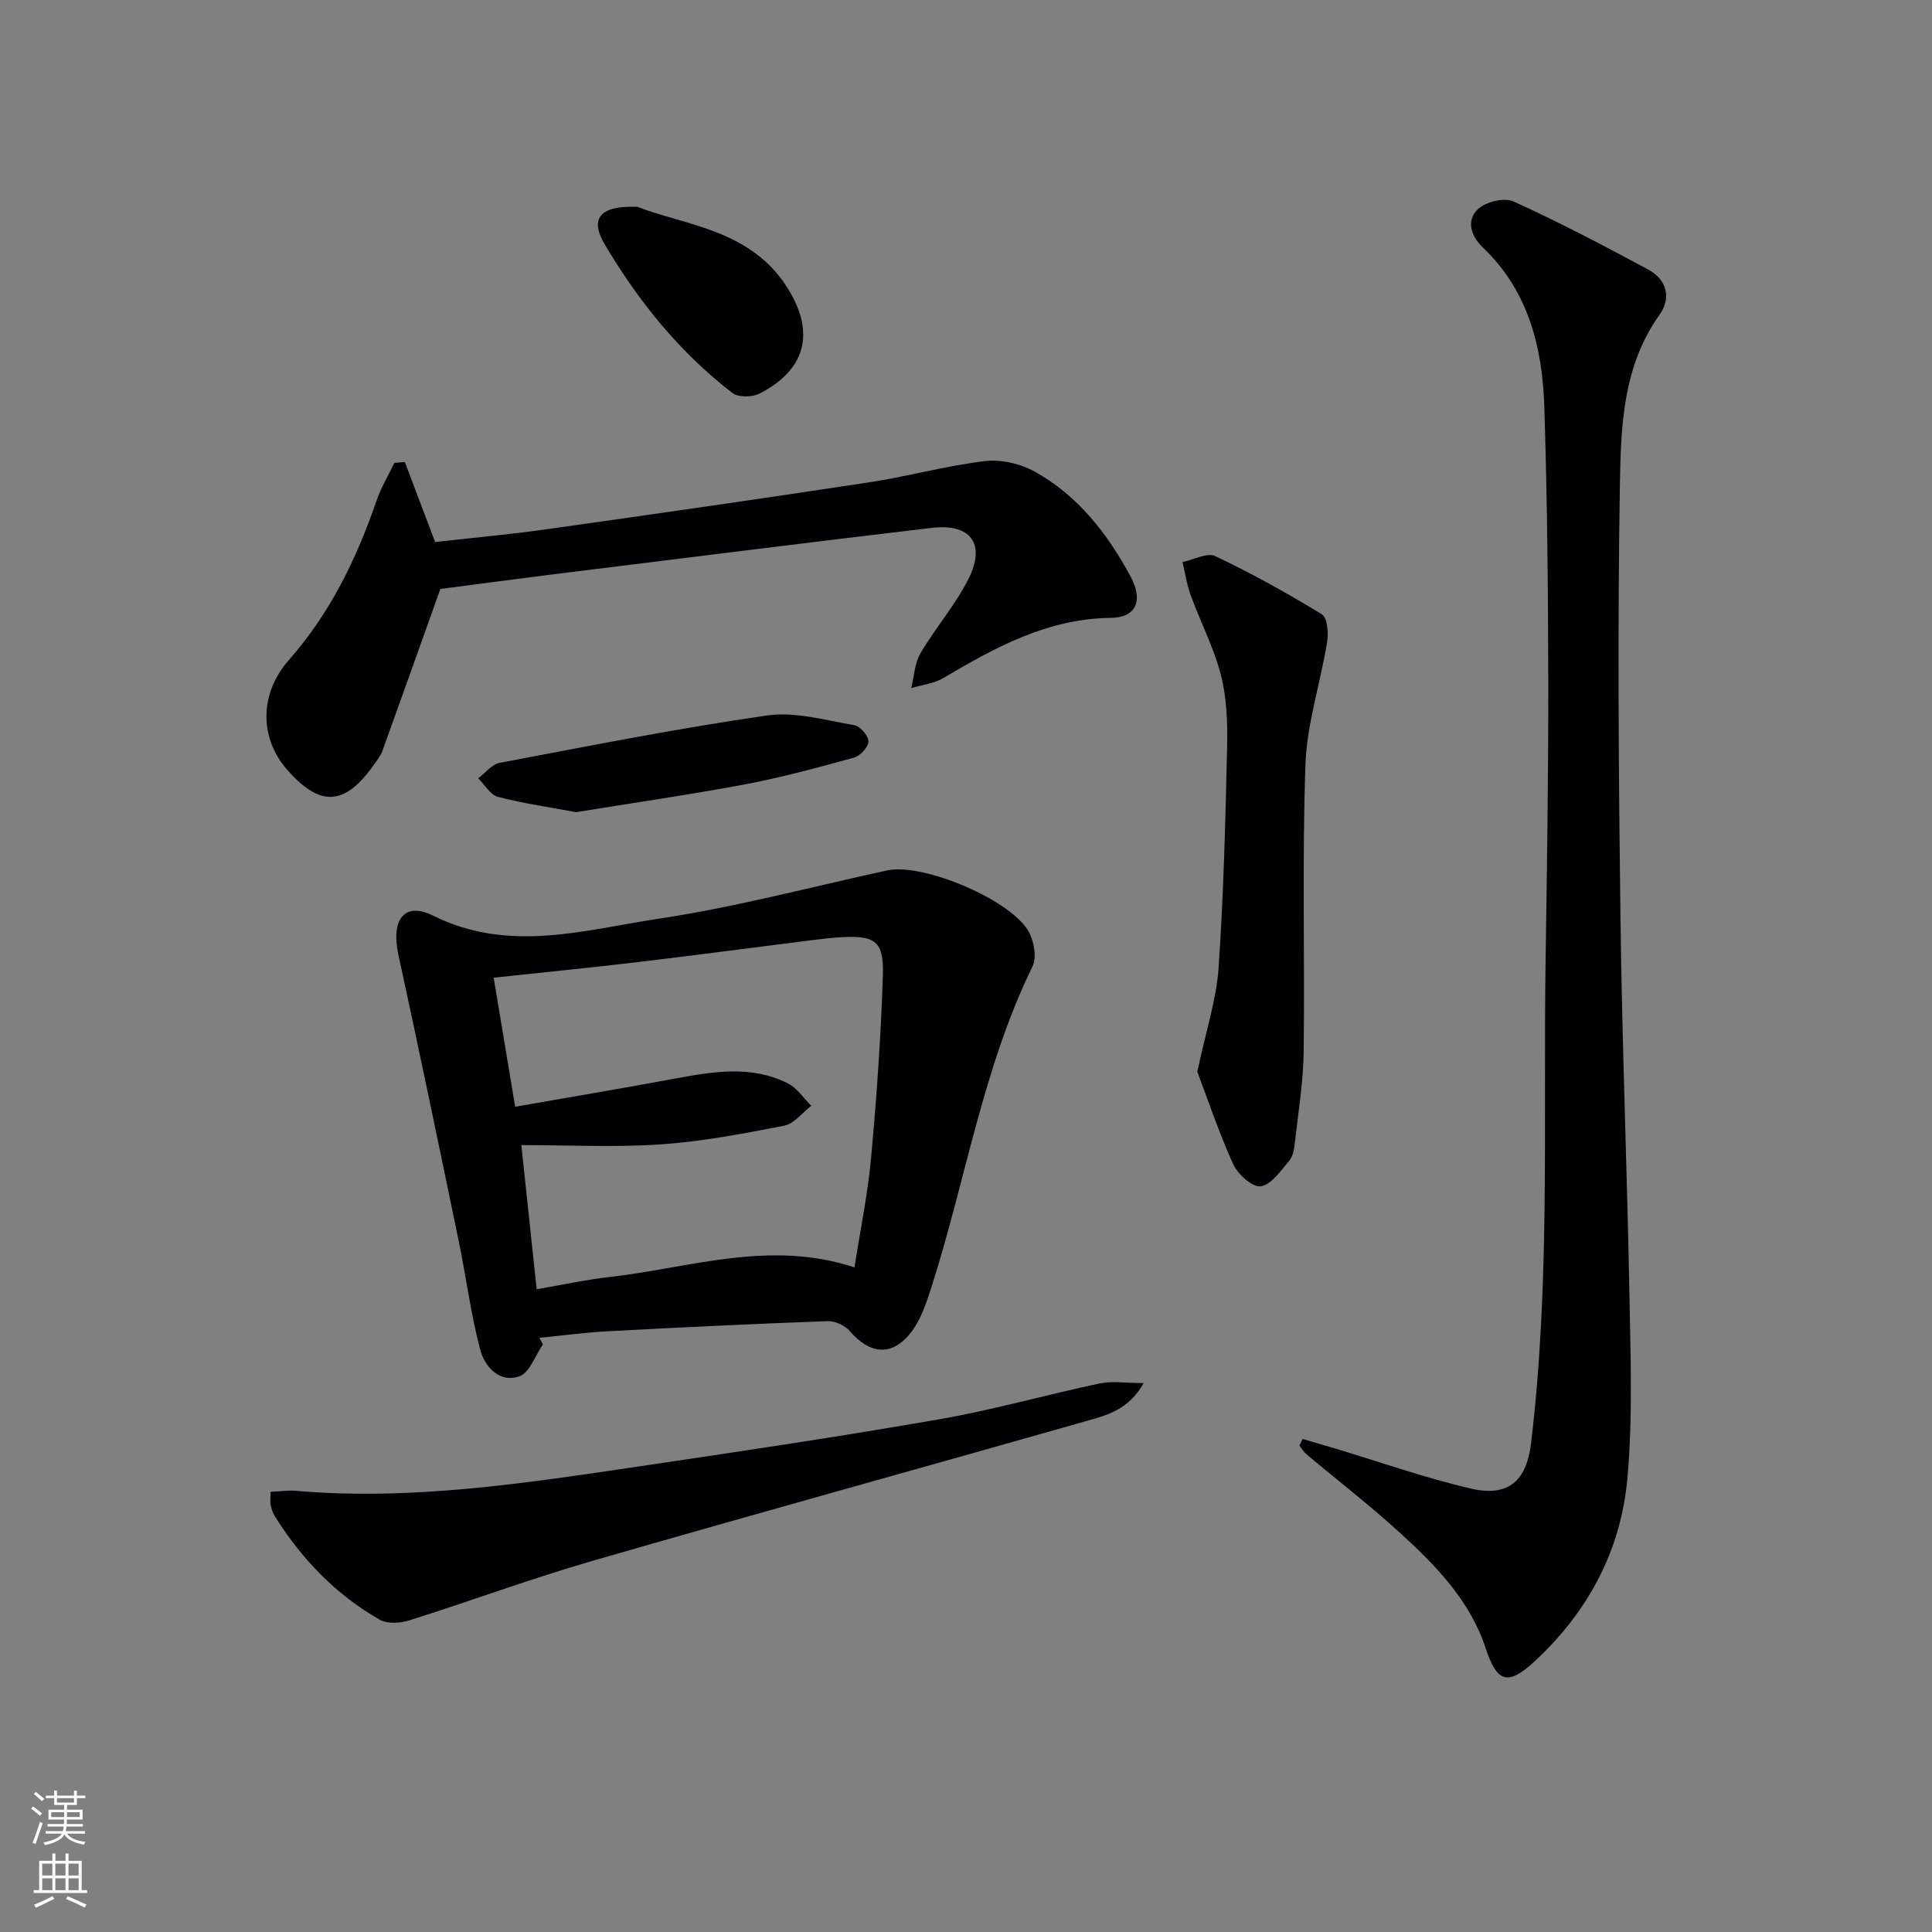
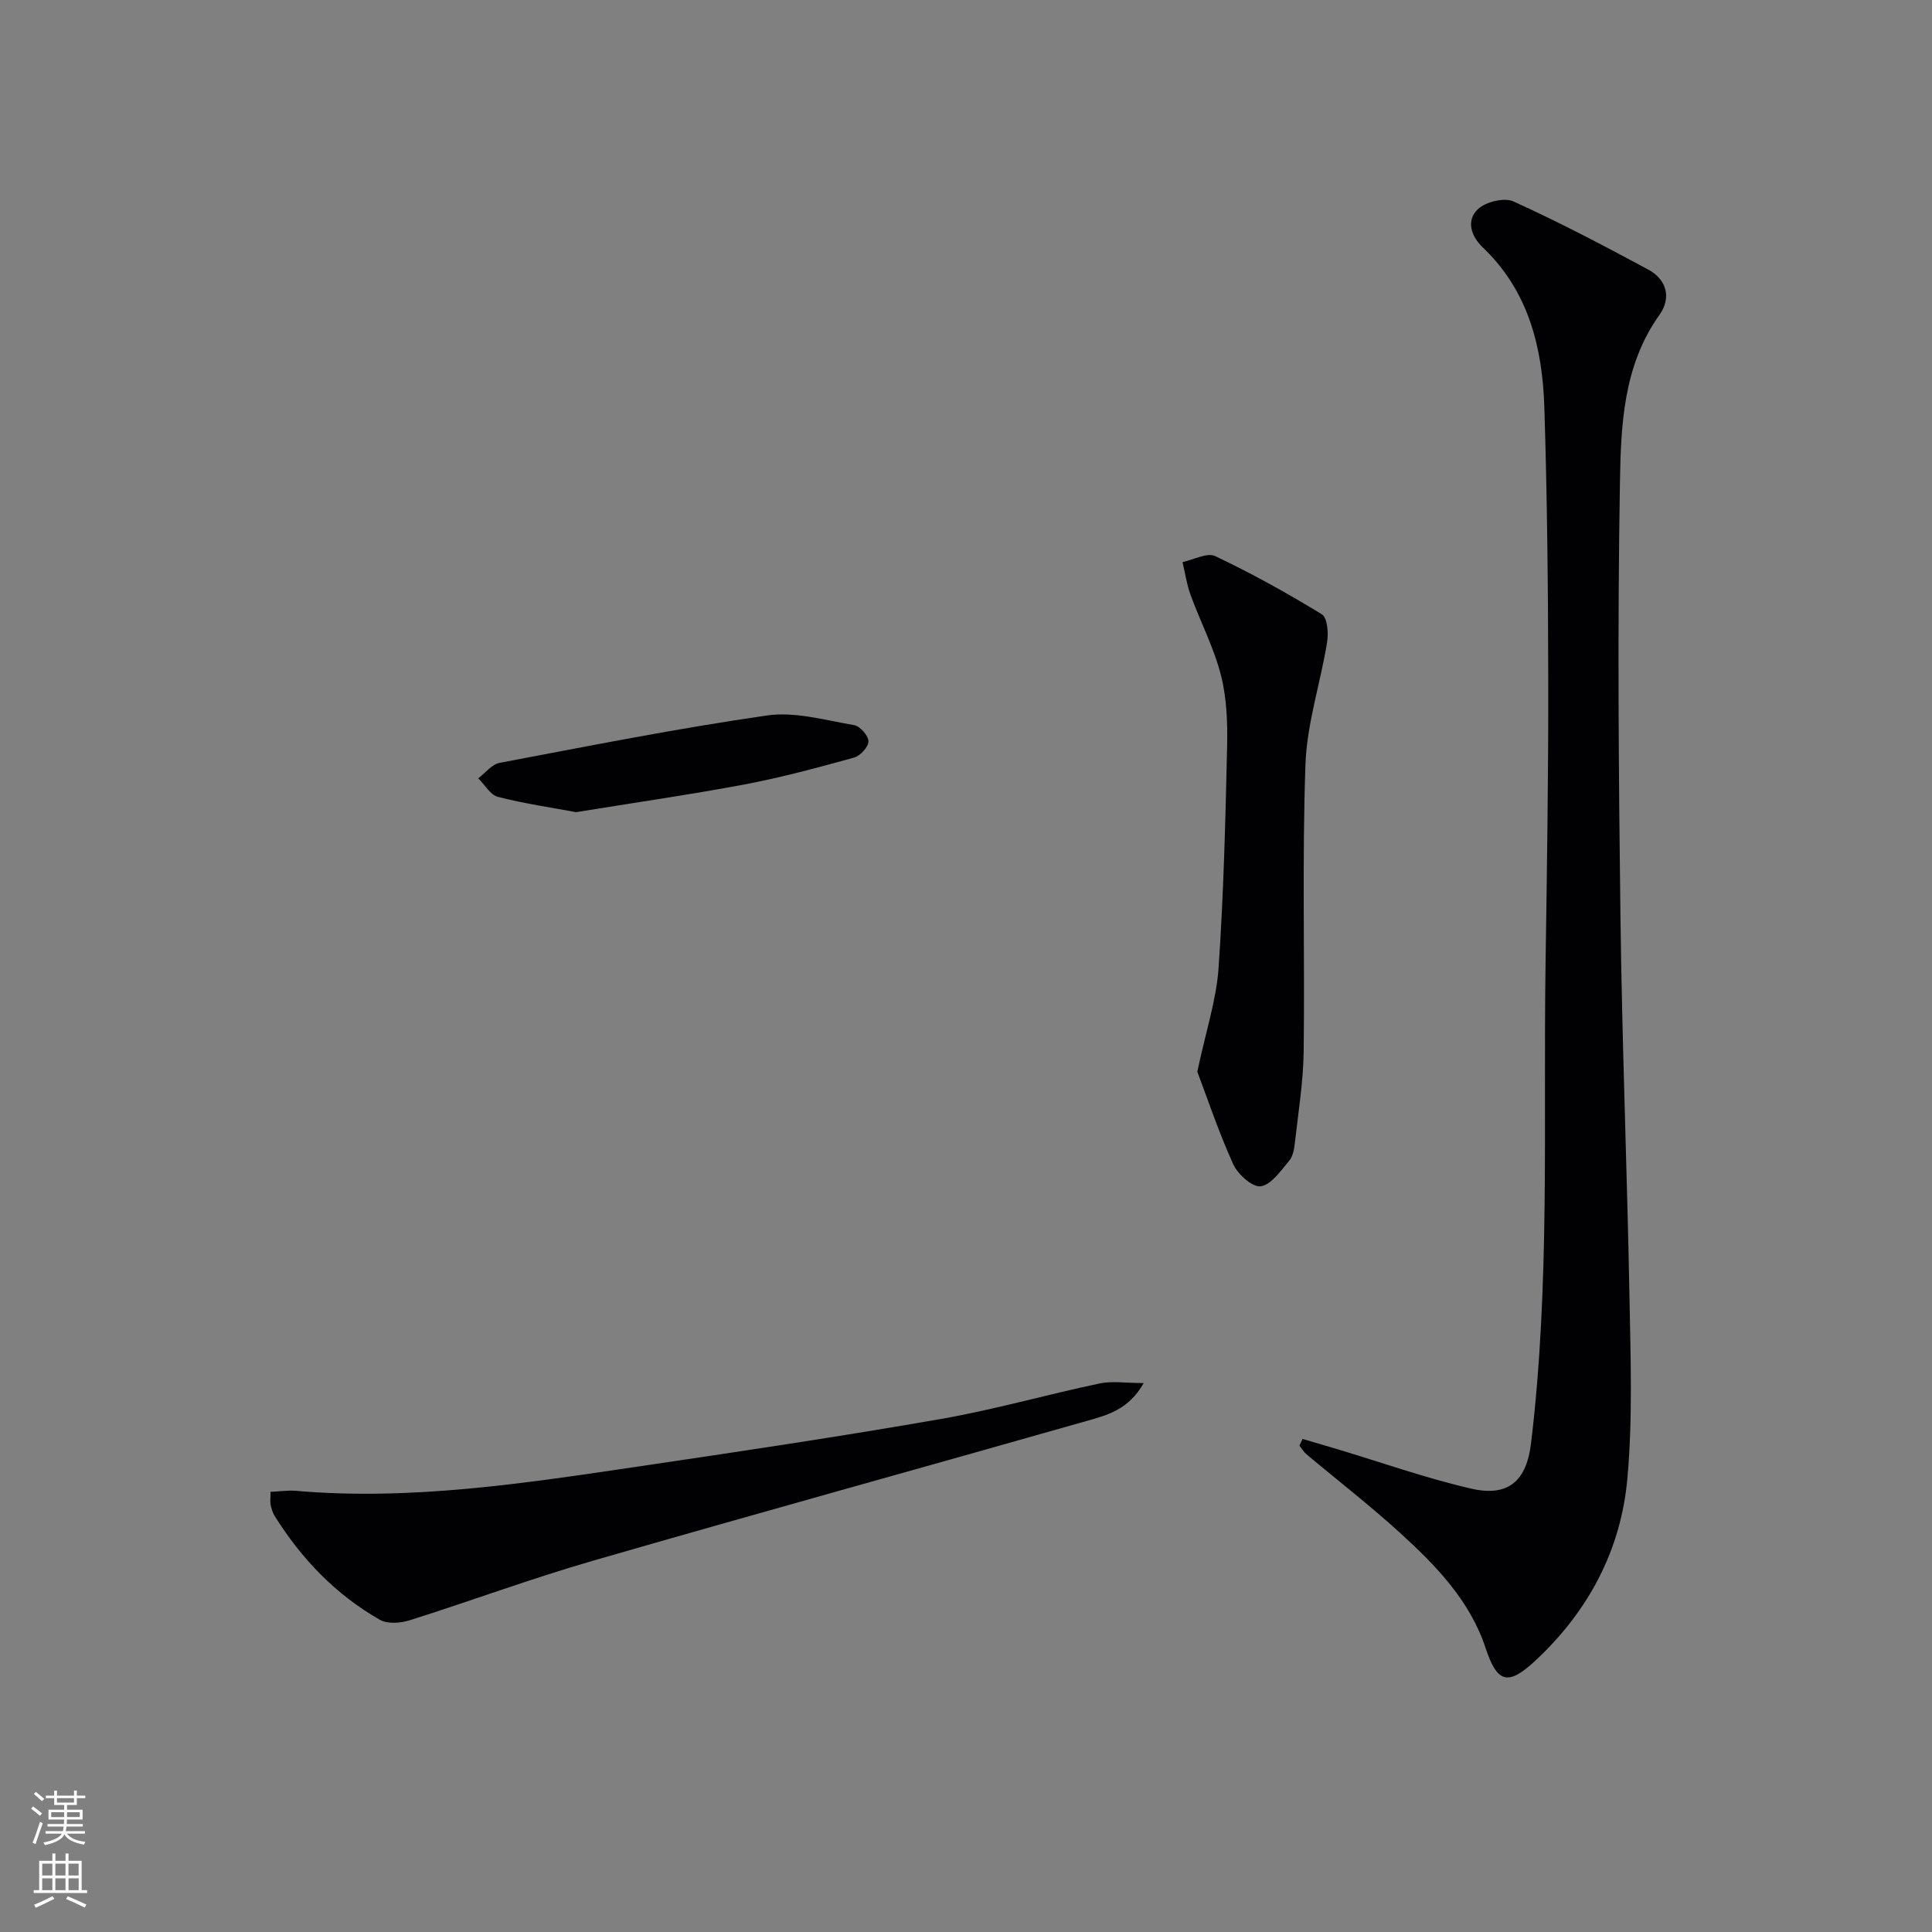
<svg xmlns="http://www.w3.org/2000/svg" enable-background="new 0 0 400 400" viewBox="0 0 400 400">
  <rect x="0" y="0" width="400" height="400" fill="#808080" stroke="none" />
  <g fill="#010103">
    <path d="m269.69 297.92c2.28.67 4.56 1.33 6.84 2.01 9.34 2.8 18.56 6.08 28.04 8.27 7.8 1.81 11.48-1.69 12.41-9.34 3.98-32.99 2.52-66.13 3.01-99.22.29-19.47.59-38.94.56-58.41-.03-18.97-.21-37.95-.81-56.91-.39-12.37-3.27-24.07-12.75-33.1-2.46-2.34-3.47-5.6-1-7.92 1.62-1.52 5.44-2.46 7.34-1.6 9.5 4.31 18.76 9.17 27.95 14.13 3.82 2.06 4.79 5.85 2.29 9.36-7.52 10.55-7.98 22.87-8.18 34.84-.51 29.97-.27 59.96.11 89.93.33 26.28 1.39 52.55 1.87 78.83.23 12.44.67 24.96-.44 37.32-1.33 14.86-8.12 27.58-19.17 37.82-5.59 5.18-7.81 4.45-10.17-2.69-3.24-9.82-10.24-17.05-17.63-23.79-6.25-5.71-12.98-10.91-19.47-16.36-.58-.49-.97-1.19-1.46-1.79.22-.46.44-.92.66-1.38z" />
-     <path d="m112.4 278.35c-1.59 2.29-2.74 5.86-4.87 6.6-4.17 1.44-7.2-2.02-8.13-5.57-1.93-7.34-2.88-14.94-4.42-22.4-4.1-19.81-8.21-39.61-12.51-59.37-1.56-7.15 1.22-11.02 7.22-8.03 15.72 7.83 31.34 2.93 46.8.61 15.87-2.39 31.47-6.57 47.19-9.98 7.43-1.61 25.89 6.16 29.38 12.83 1.04 1.98 1.61 5.21.71 7.05-10.23 20.95-13.79 43.96-20.77 65.9-1.09 3.42-2.24 7.09-4.38 9.86-3.93 5.07-8.54 4.57-12.73-.31-1-1.16-3.06-2.07-4.59-2.01-15.1.55-30.19 1.28-45.28 2.08-4.79.26-9.57.9-14.35 1.37.24.45.48.91.73 1.37zm64.51-15.95c1.2-7.69 2.75-15.16 3.44-22.7 1.15-12.56 2.04-25.16 2.44-37.77.23-7.06-1.58-8.26-8.56-7.89-2.15.11-4.3.38-6.44.65-11.85 1.49-23.68 3.07-35.54 4.48-9.86 1.17-19.75 2.14-30.04 3.25 1.5 9.03 2.93 17.63 4.45 26.72 11.31-1.98 22.22-3.82 33.1-5.83 7.91-1.46 15.83-2.83 23.4 1.01 1.89.96 3.21 3.05 4.8 4.63-1.86 1.42-3.54 3.71-5.6 4.11-8.45 1.65-16.98 3.28-25.56 3.87-9.41.65-18.9.15-28.86.15 1.11 10.47 2.14 20.08 3.17 29.84 5.55-.95 10.27-1.99 15.04-2.52 16.67-1.89 33.17-7.8 50.76-2z" />
-     <path d="m91.17 121.94c-4.33 12.12-8.13 22.84-12 33.54-.39 1.07-1.17 2.01-1.84 2.96-5.99 8.44-11.08 8.69-17.9.9-5.7-6.52-5.79-15.68.36-22.67 8.53-9.68 14.01-20.91 18.15-32.97.93-2.73 2.46-5.25 3.71-7.87.72-.06 1.44-.11 2.17-.17 1.99 5.25 3.98 10.51 6.27 16.56 7.13-.81 15.01-1.51 22.82-2.61 22.34-3.14 44.68-6.35 66.99-9.74 8.03-1.22 15.92-3.43 23.97-4.4 3.34-.4 7.35.51 10.32 2.15 8.99 4.97 15.14 12.91 19.92 21.81 2.66 4.96 1.05 8.44-4.07 8.49-13.11.14-23.94 6.08-34.73 12.46-1.95 1.15-4.42 1.41-6.65 2.08.6-2.42.7-5.14 1.91-7.2 3.1-5.29 7.25-10.01 9.97-15.46 3.61-7.23.43-11.46-7.64-10.51-26.22 3.1-52.41 6.4-78.62 9.65-8.22 1.03-16.43 2.13-23.11 3z" />
    <path d="m56.01 308.87c2-.09 3.65-.35 5.27-.21 23.9 2.07 47.4-1.57 70.9-5.04 20.86-3.08 41.72-6.19 62.48-9.81 11.09-1.93 21.96-5.05 32.99-7.38 2.61-.55 5.43-.08 9.14-.08-3.15 5.55-7.61 6.65-11.79 7.84-34.13 9.71-68.35 19.15-102.44 29-12.72 3.68-25.17 8.31-37.81 12.29-1.88.59-4.54.77-6.12-.13-9.11-5.2-16.21-12.6-21.76-21.48-.43-.69-.67-1.53-.84-2.33-.13-.62-.02-1.3-.02-2.67z" />
    <path d="m247.89 221.88c1.81-8.5 3.95-14.92 4.4-21.45 1.05-15.22 1.42-30.5 1.77-45.76.11-4.95-.06-10.09-1.27-14.85-1.45-5.69-4.24-11.03-6.27-16.58-.81-2.2-1.14-4.57-1.69-6.87 2.29-.47 5.09-2.03 6.77-1.23 7.57 3.59 14.93 7.67 22.08 12.05 1.15.7 1.39 3.89 1.08 5.78-1.37 8.46-4.18 16.83-4.48 25.3-.7 19.81-.12 39.65-.37 59.48-.08 6.28-1.12 12.56-1.82 18.83-.14 1.3-.39 2.83-1.18 3.75-1.74 2.05-3.68 4.94-5.88 5.28-1.68.26-4.76-2.47-5.7-4.56-3.04-6.71-5.39-13.75-7.44-19.17z" />
-     <path d="m131.96 42.82c9.97 3.89 23.71 4.65 31.31 17.16 5.51 9.05 3.48 16.6-5.97 21.49-1.52.79-4.43.84-5.67-.11-10.93-8.41-19.48-19.02-26.45-30.8-3.11-5.3-1.08-8.03 6.78-7.74z" />
    <path d="m119.27 168.15c-5.19-.97-10.76-1.77-16.18-3.17-1.59-.41-2.73-2.52-4.08-3.84 1.47-1.1 2.81-2.89 4.43-3.2 18.42-3.48 36.82-7.14 55.36-9.81 5.81-.84 12.06.99 18.05 2 1.21.2 2.95 2.19 2.95 3.36 0 1.16-1.69 3-2.97 3.36-7.49 2.07-15.01 4.11-22.63 5.55-11.4 2.14-22.9 3.79-34.93 5.75z" />
  </g>
  <path d="m6.44 374.46.42-.45c.65.47 1.27.95 1.85 1.44l-.45.49c-.65-.56-1.25-1.06-1.82-1.48m.93 7.33-.63-.26c.55-1.36 1.05-2.8 1.53-4.33.19.1.38.19.59.27-.47 1.29-.96 2.73-1.49 4.32m-.38-10.38.44-.42c.43.34 1.01.82 1.74 1.44l-.49.49c-.53-.51-1.09-1.01-1.69-1.51m2.5.35h1.72v-1.04h.59v1.04h3.52v-1.04h.59v1.04h1.75v.53h-1.75v1.42h-2.03v.97h3.22v2.03h-3.24c0 .35-.01.66-.03.93h3.32v.53h-3.37c-.03.27-.08.58-.15.94h3.96v.53h-3.71c.67.92 1.93 1.48 3.79 1.68-.13.24-.23.44-.29.59-2.13-.38-3.48-1.08-4.04-2.12-.43.97-1.77 1.72-4.03 2.23-.09-.19-.2-.37-.33-.55 2.1-.42 3.37-1.03 3.81-1.83h-3.36v-.53h3.58c.08-.29.13-.61.16-.94h-3.33v-.53h3.39c.02-.27.04-.58.04-.93h-3.23v-2.03h3.25v-.97h-2.07v-1.42h-1.73zm1.12 3.44v1h2.65c.01-.3.02-.44.01-.4v-.25-.35zm1.19-2h3.52v-.91h-3.52zm4.71 2h-2.63v.59c0 .15-.01.28-.01.4h2.64z" fill="#fbfcfa" />
  <path d="m13.56 383.74h.63v1.52h2.72v6.07h1.13v.6h-11.06v-.6h1.13v-6.07h2.73v-1.52h.63v1.52h2.1v-1.52zm-2.69 8.83.38.56c-1.24.63-2.53 1.25-3.85 1.85-.1-.21-.21-.42-.34-.63 1.37-.55 2.63-1.15 3.81-1.78m-2.13-4.27h2.1v-2.45h-2.1zm0 3.04h2.1v-2.46h-2.1zm2.72-3.04h2.1v-2.45h-2.1zm0 3.04h2.1v-2.46h-2.1zm6.07 3.6c-1.41-.71-2.7-1.3-3.86-1.78l.35-.56c1.45.62 2.75 1.19 3.88 1.72zm-1.25-9.09h-2.1v2.45h2.1zm-2.09 5.49h2.1v-2.46h-2.1z" fill="#fbfcfa" />
</svg>